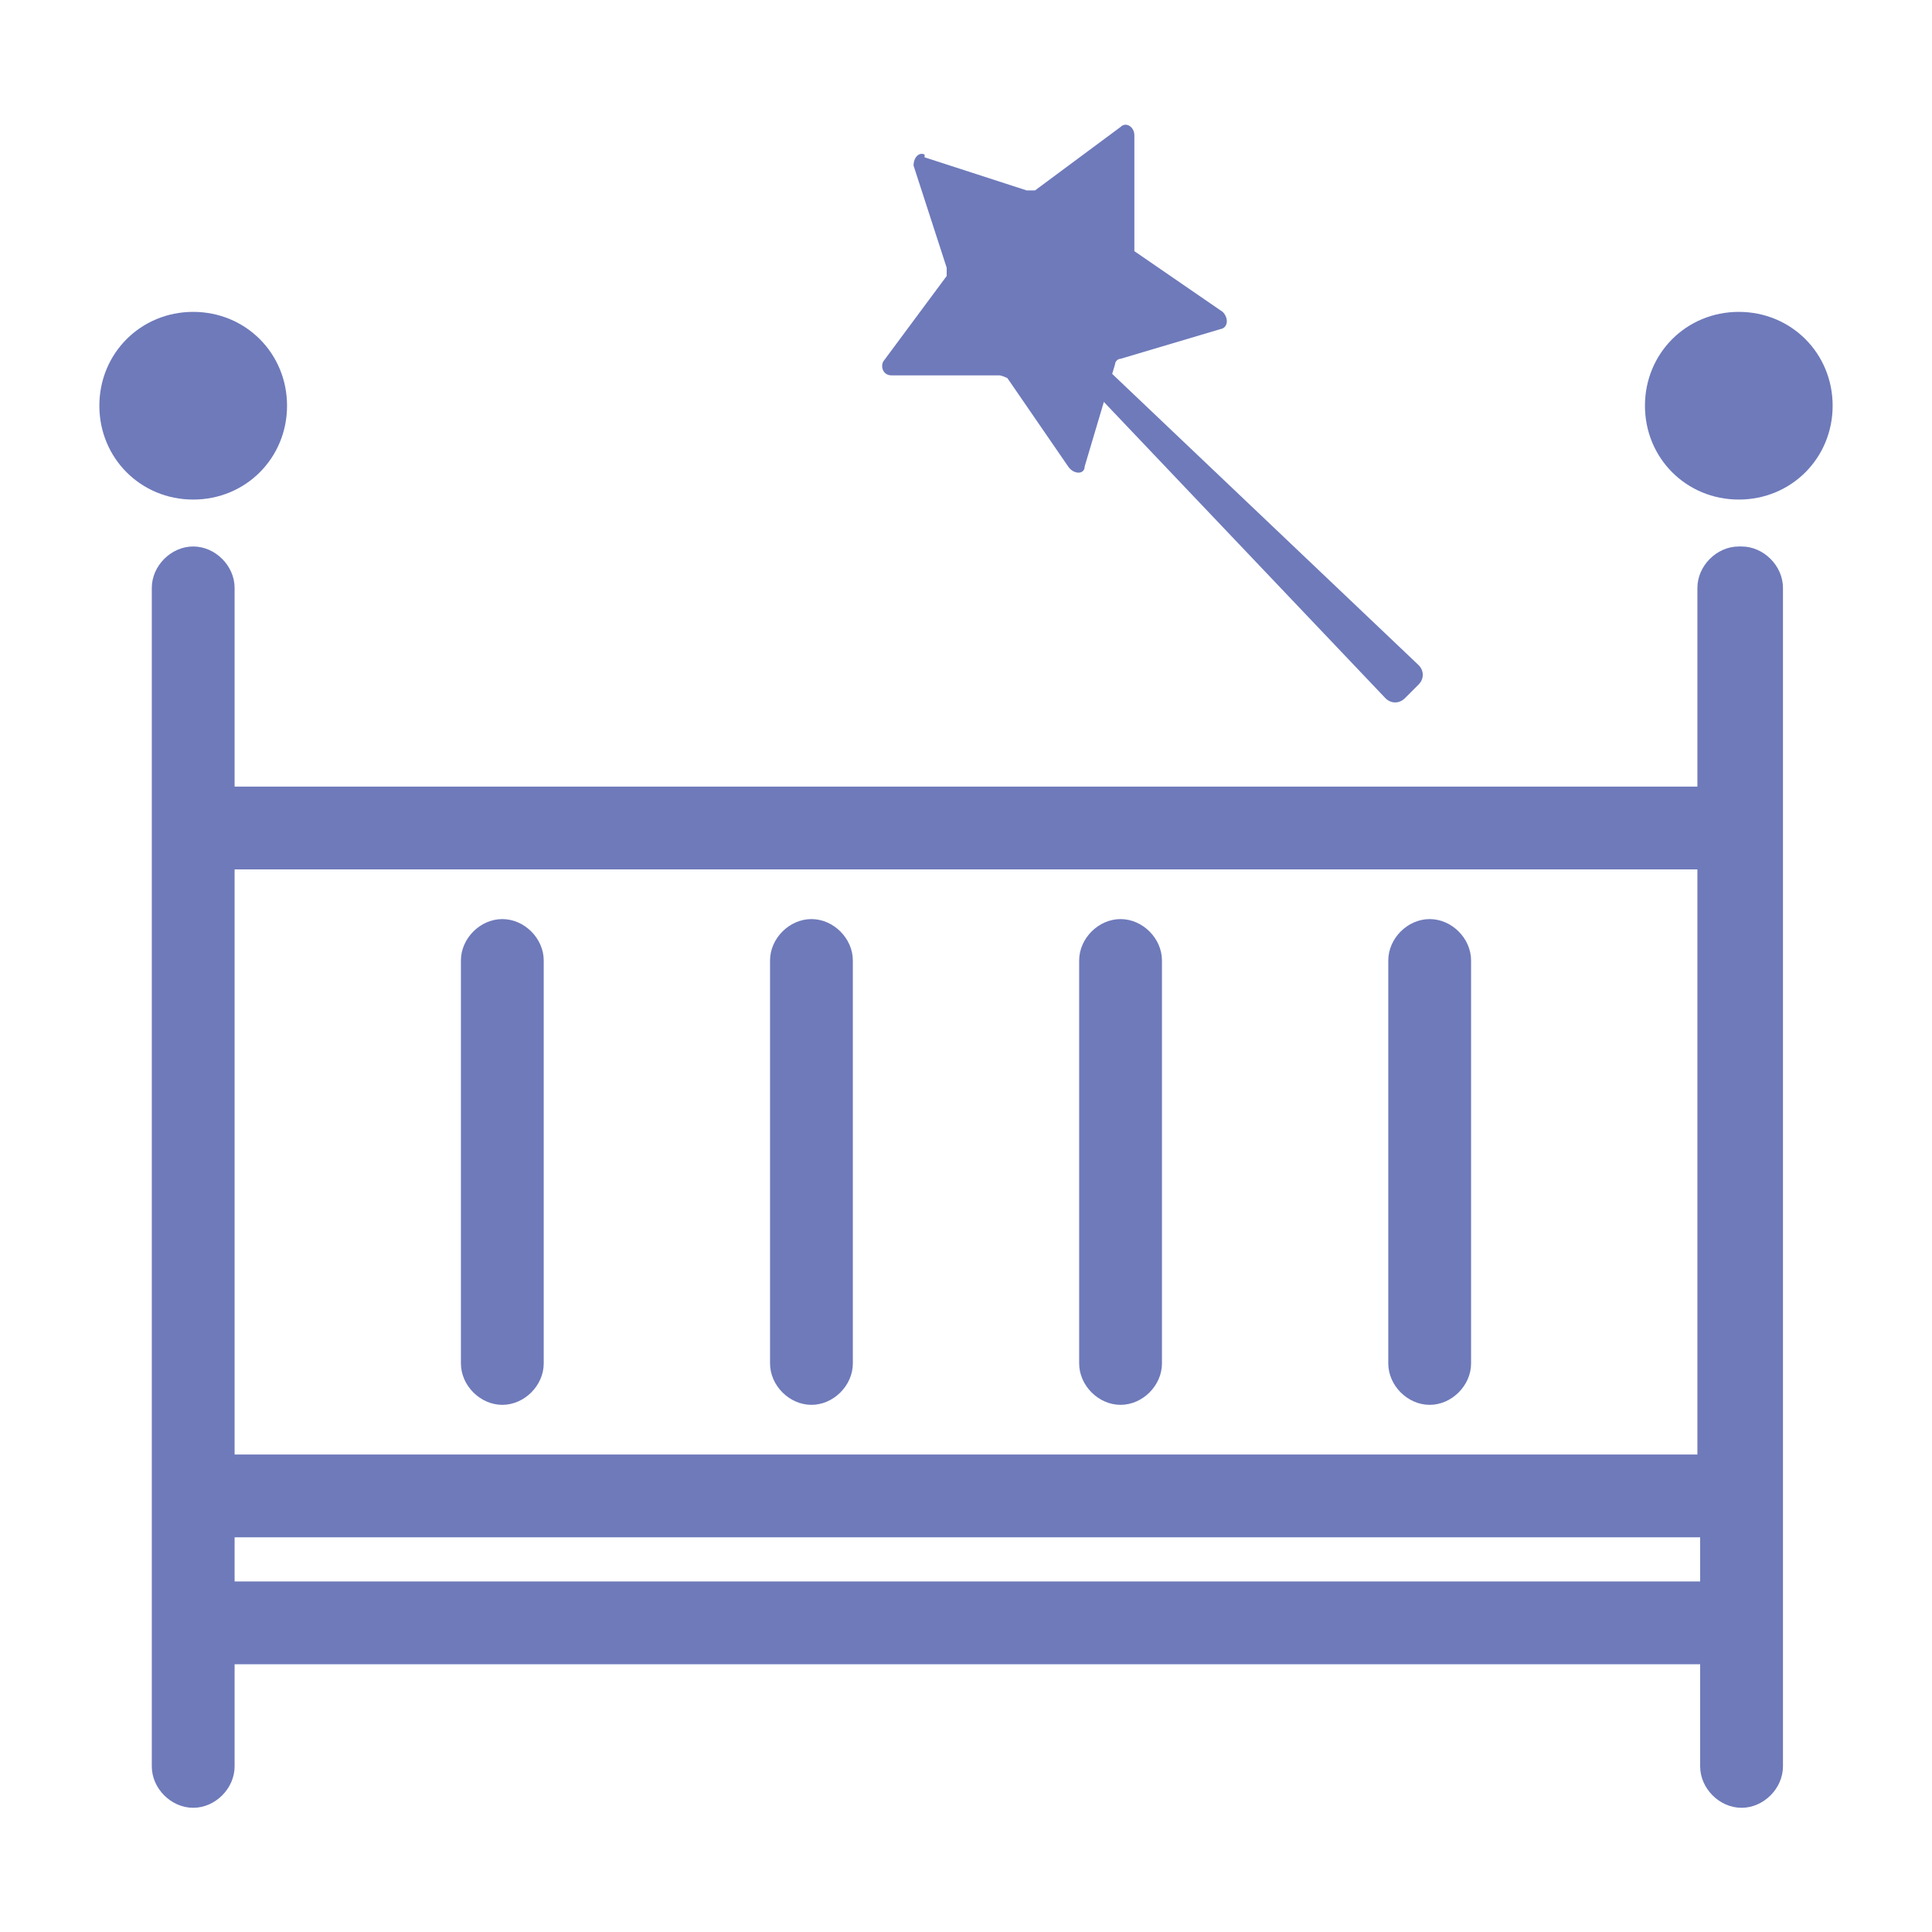
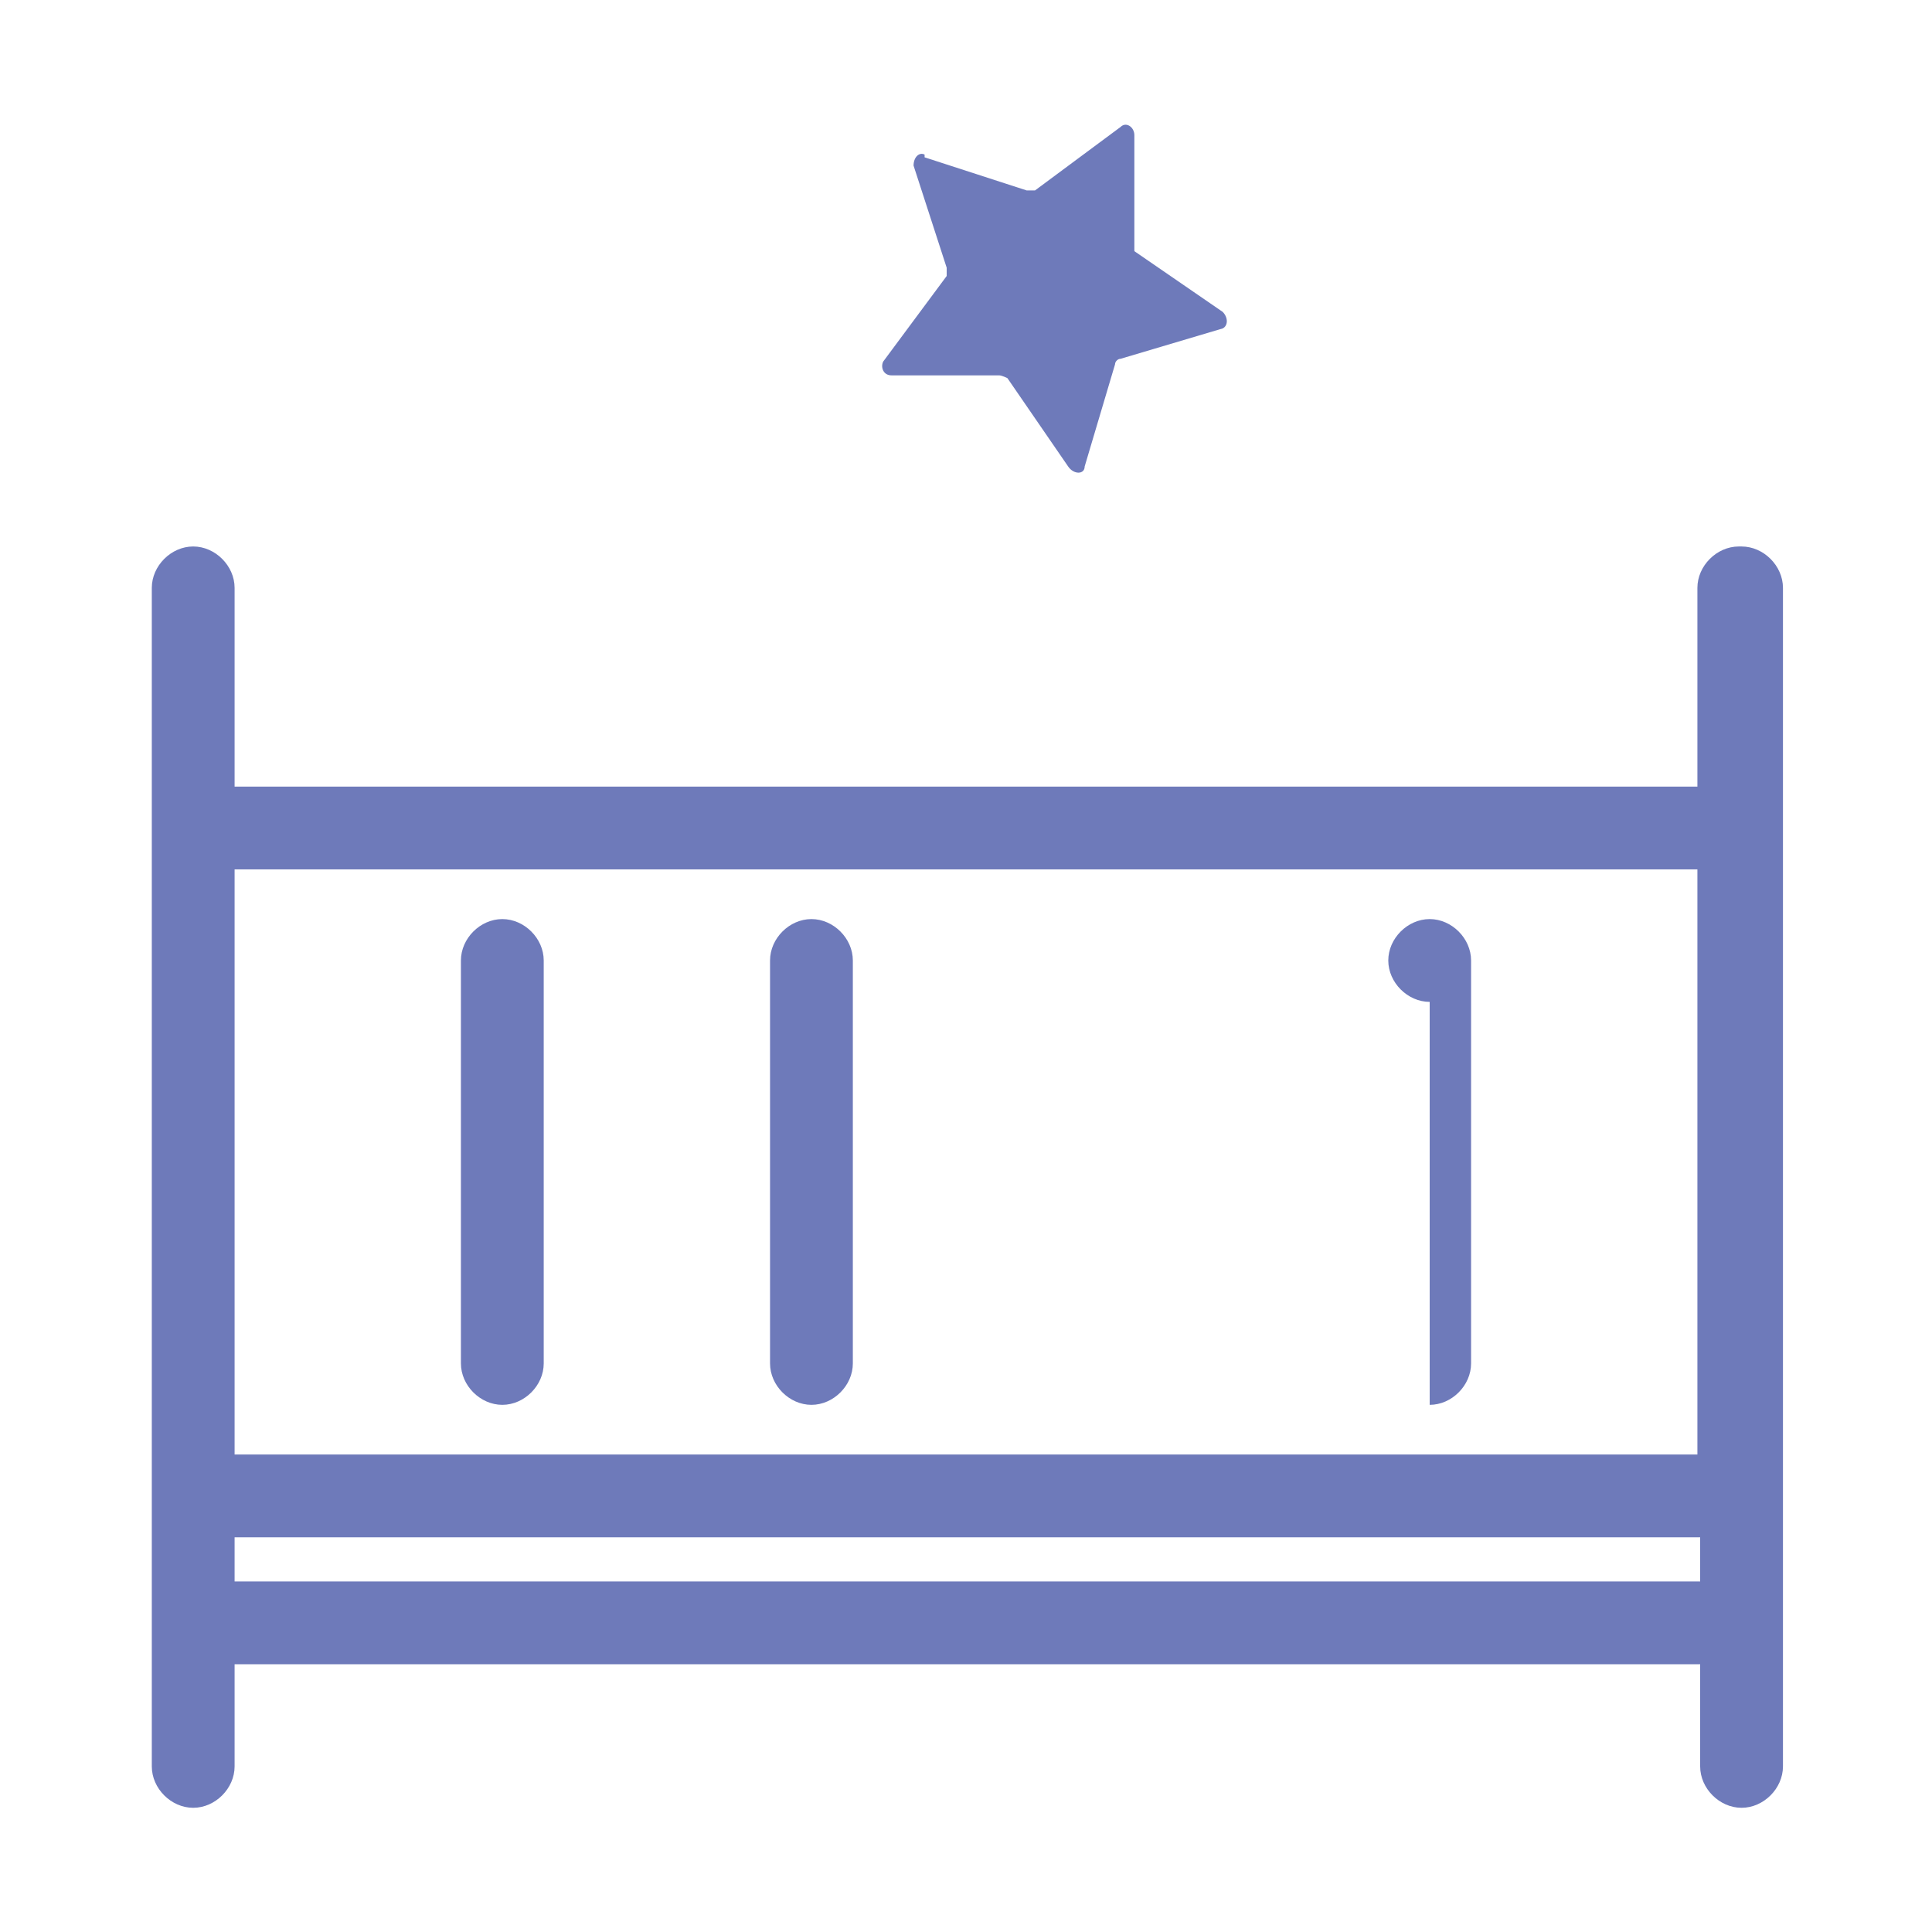
<svg xmlns="http://www.w3.org/2000/svg" version="1.1" viewBox="0 0 70 70">
  <defs>
    <style>
      .cls-1 {
        fill: #6e7aba;
      }
    </style>
  </defs>
  <g>
    <g id="katman_1">
      <g>
        <g>
          <path class="cls-1" d="M63,19.8c-.8,0-1.5.7-1.5,1.5v7.2H8.5v-7.2c0-.8-.7-1.5-1.5-1.5s-1.5.7-1.5,1.5v42.7c0,.8.7,1.5,1.5,1.5s1.5-.7,1.5-1.5v-3.7h53.1v3.7c0,.8.7,1.5,1.5,1.5s1.5-.7,1.5-1.5V21.3c0-.8-.7-1.5-1.5-1.5ZM61.5,31.5v21.2H8.5v-21.2h53.1ZM8.5,57.3v-1.6h53.1v1.6H8.5Z" />
-           <path class="cls-1" d="M51.8,50.9c.8,0,1.5-.7,1.5-1.5v-14.6c0-.8-.7-1.5-1.5-1.5s-1.5.7-1.5,1.5v14.6c0,.8.7,1.5,1.5,1.5Z" />
-           <path class="cls-1" d="M40.6,50.9c.8,0,1.5-.7,1.5-1.5v-14.6c0-.8-.7-1.5-1.5-1.5s-1.5.7-1.5,1.5v14.6c0,.8.7,1.5,1.5,1.5Z" />
+           <path class="cls-1" d="M51.8,50.9c.8,0,1.5-.7,1.5-1.5v-14.6c0-.8-.7-1.5-1.5-1.5s-1.5.7-1.5,1.5c0,.8.7,1.5,1.5,1.5Z" />
          <path class="cls-1" d="M29.4,50.9c.8,0,1.5-.7,1.5-1.5v-14.6c0-.8-.7-1.5-1.5-1.5s-1.5.7-1.5,1.5v14.6c0,.8.7,1.5,1.5,1.5Z" />
          <path class="cls-1" d="M18.2,50.9c.8,0,1.5-.7,1.5-1.5v-14.6c0-.8-.7-1.5-1.5-1.5s-1.5.7-1.5,1.5v14.6c0,.8.7,1.5,1.5,1.5Z" />
-           <path class="cls-1" d="M10.4,14.7c0-1.9-1.5-3.4-3.4-3.4s-3.4,1.5-3.4,3.4,1.5,3.4,3.4,3.4,3.4-1.5,3.4-3.4Z" />
-           <path class="cls-1" d="M63,11.3c-1.9,0-3.4,1.5-3.4,3.4s1.5,3.4,3.4,3.4,3.4-1.5,3.4-3.4-1.5-3.4-3.4-3.4Z" />
        </g>
        <g>
-           <path class="cls-1" d="M51.5,24.7l-.6.6c-.2.2-.5.2-.7,0l-11.5-12.1c-.2-.2-.1-.5,0-.6h0c.2-.2.5-.2.6,0l12.1,11.5c.2.2.2.5,0,.7Z" />
          <path class="cls-1" d="M33.5,5.7l3.7,1.2c.1,0,.2,0,.3,0l3.1-2.3c.2-.2.5,0,.5.3v3.9c0,.1,0,.2,0,.3l3.2,2.2c.2.2.2.5,0,.6l-3.7,1.1c-.1,0-.2.1-.2.2l-1.1,3.7c0,.3-.4.3-.6,0l-2.2-3.2c0,0-.2-.1-.3-.1h-3.9c-.3,0-.4-.3-.3-.5l2.3-3.1c0,0,0-.2,0-.3l-1.2-3.7c0-.3.2-.5.4-.4Z" />
        </g>
      </g>
    </g>
  </g>
</svg>